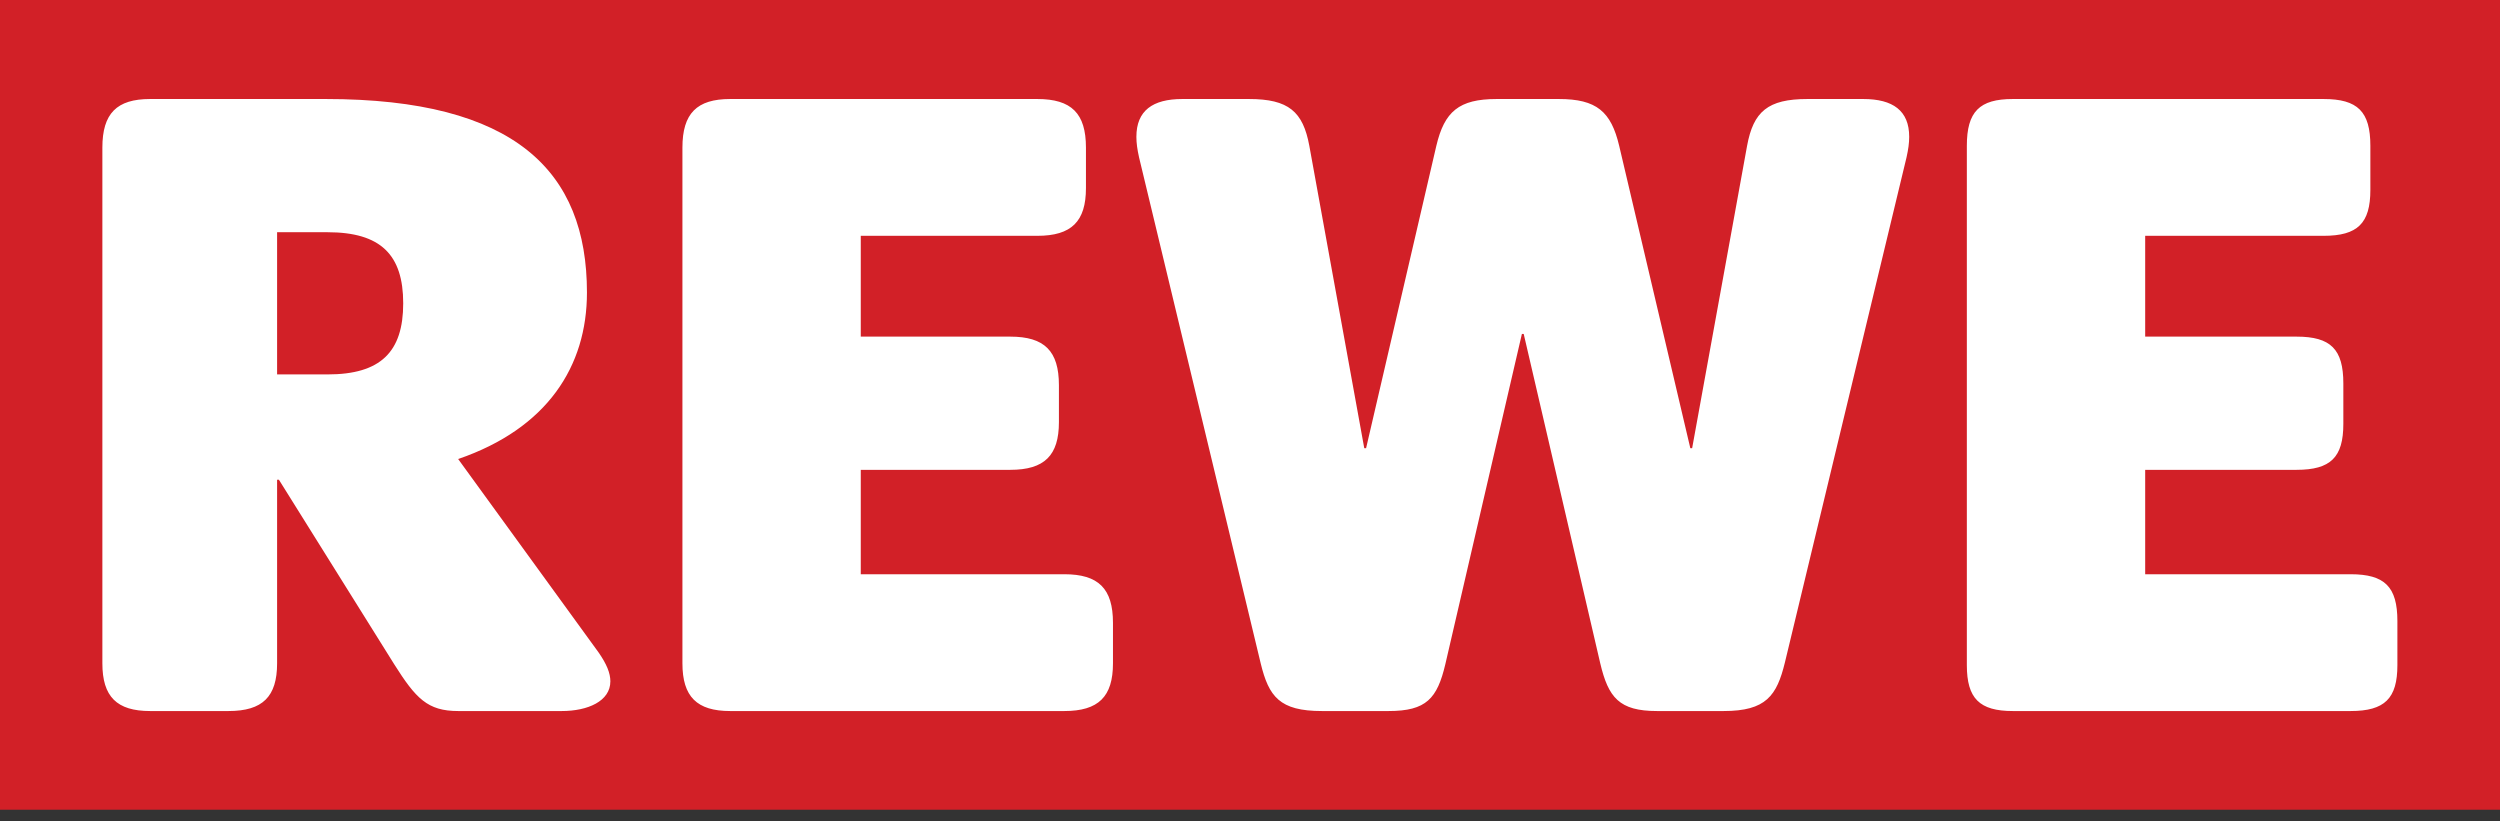
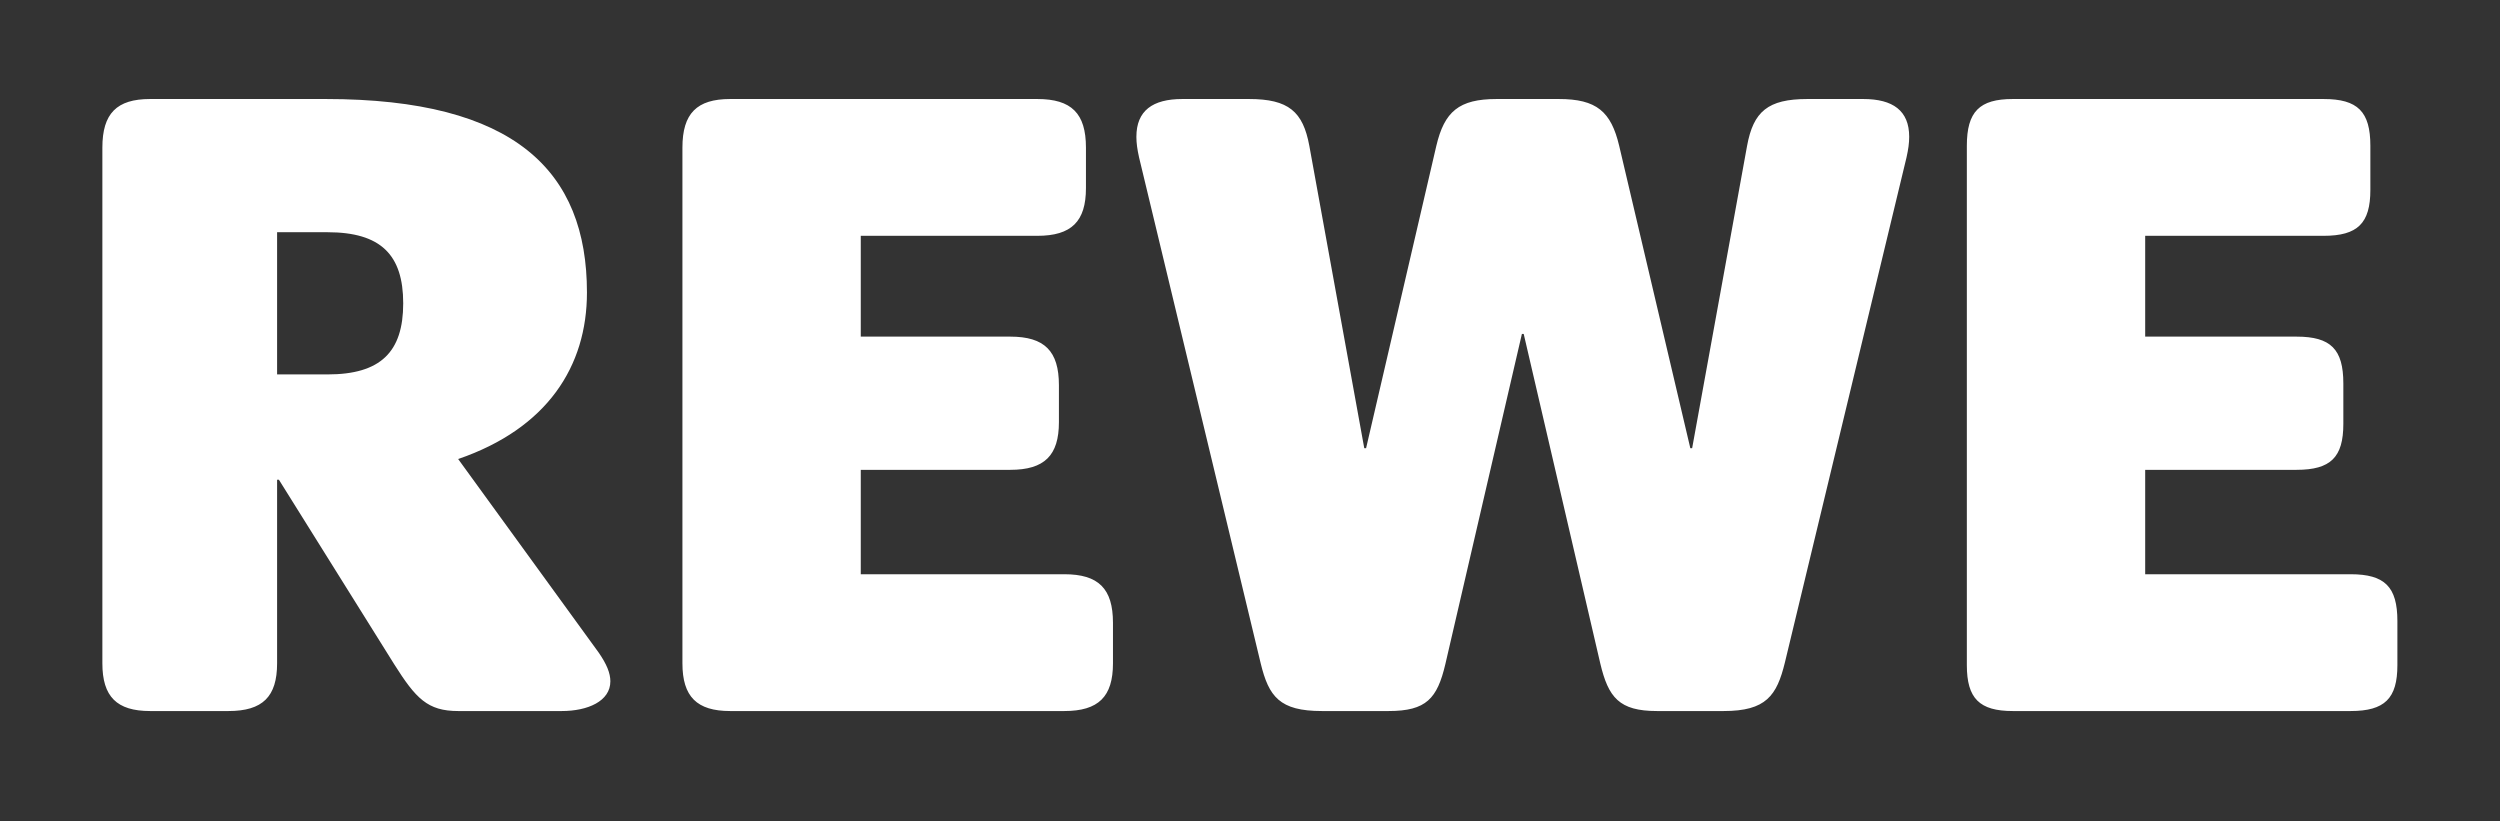
<svg xmlns="http://www.w3.org/2000/svg" width="137" height="45" viewBox="0 0 137 45" fill="none">
  <rect x="0" y="0" width="137" height="45" fill="#333333" stroke="none" />
-   <path d="M0 44.373H137V0H0V44.373Z" fill="#D22027" />
  <path d="M92.63 24.563H92.729L95.74 7.99C96.085 6.116 96.875 5.426 99.046 5.426H102.107C103.736 5.426 104.624 6.067 104.624 7.497C104.624 7.843 104.575 8.188 104.476 8.631L97.813 36.302C97.369 38.127 96.776 38.965 94.456 38.965H90.804C88.731 38.965 88.138 38.225 87.694 36.351L83.499 18.299H83.4L79.204 36.4C78.76 38.275 78.168 38.965 76.095 38.965H72.442C70.122 38.965 69.53 38.176 69.086 36.351L62.422 8.631C62.323 8.188 62.274 7.843 62.274 7.497C62.274 6.067 63.163 5.426 64.791 5.426H68.444C70.616 5.426 71.405 6.116 71.751 7.99L74.762 24.563H74.861L78.711 7.99C79.155 6.116 79.945 5.426 82.018 5.426H85.424C87.497 5.426 88.286 6.116 88.731 7.99L92.63 24.563ZM8.226 38.965C6.399 38.965 5.61 38.176 5.61 36.351V8.089C5.61 6.215 6.399 5.426 8.226 5.426H17.851C28.216 5.426 32.165 9.371 32.165 16.03C32.165 20.075 29.993 23.478 25.107 25.155L32.806 35.759C33.251 36.4 33.448 36.894 33.448 37.337C33.448 38.423 32.214 38.965 30.783 38.965H25.107C23.428 38.965 22.787 38.275 21.602 36.4L15.284 26.289H15.185V36.351C15.185 38.176 14.396 38.965 12.52 38.965H8.226ZM110.301 38.965C108.474 38.965 107.783 38.275 107.783 36.45V7.99C107.783 6.116 108.474 5.426 110.301 5.426H127.33C129.205 5.426 129.896 6.116 129.896 7.99V10.407C129.896 12.232 129.205 12.923 127.33 12.923H117.556V18.447H125.849C127.724 18.447 128.415 19.137 128.415 21.012V23.231C128.415 25.056 127.724 25.747 125.849 25.747H117.556V31.468H128.811C130.686 31.468 131.377 32.158 131.377 34.033V36.45C131.377 38.275 130.686 38.965 128.811 38.965H110.301ZM40.013 38.965C38.187 38.965 37.397 38.176 37.397 36.351V8.089C37.397 6.215 38.187 5.426 40.013 5.426H56.845C58.72 5.426 59.51 6.215 59.51 8.089V10.309C59.51 12.134 58.72 12.923 56.845 12.923H47.17V18.447H55.364C57.239 18.447 58.029 19.236 58.029 21.11V23.133C58.029 24.957 57.239 25.747 55.364 25.747H47.17V31.468H58.325C60.201 31.468 60.991 32.257 60.991 34.131V36.351C60.991 38.176 60.201 38.965 58.325 38.965H40.013ZM17.95 20.518C20.862 20.518 22.096 19.285 22.096 16.622C22.096 13.959 20.862 12.726 17.95 12.726H15.185V20.518H17.95Z" fill="white" />
</svg>